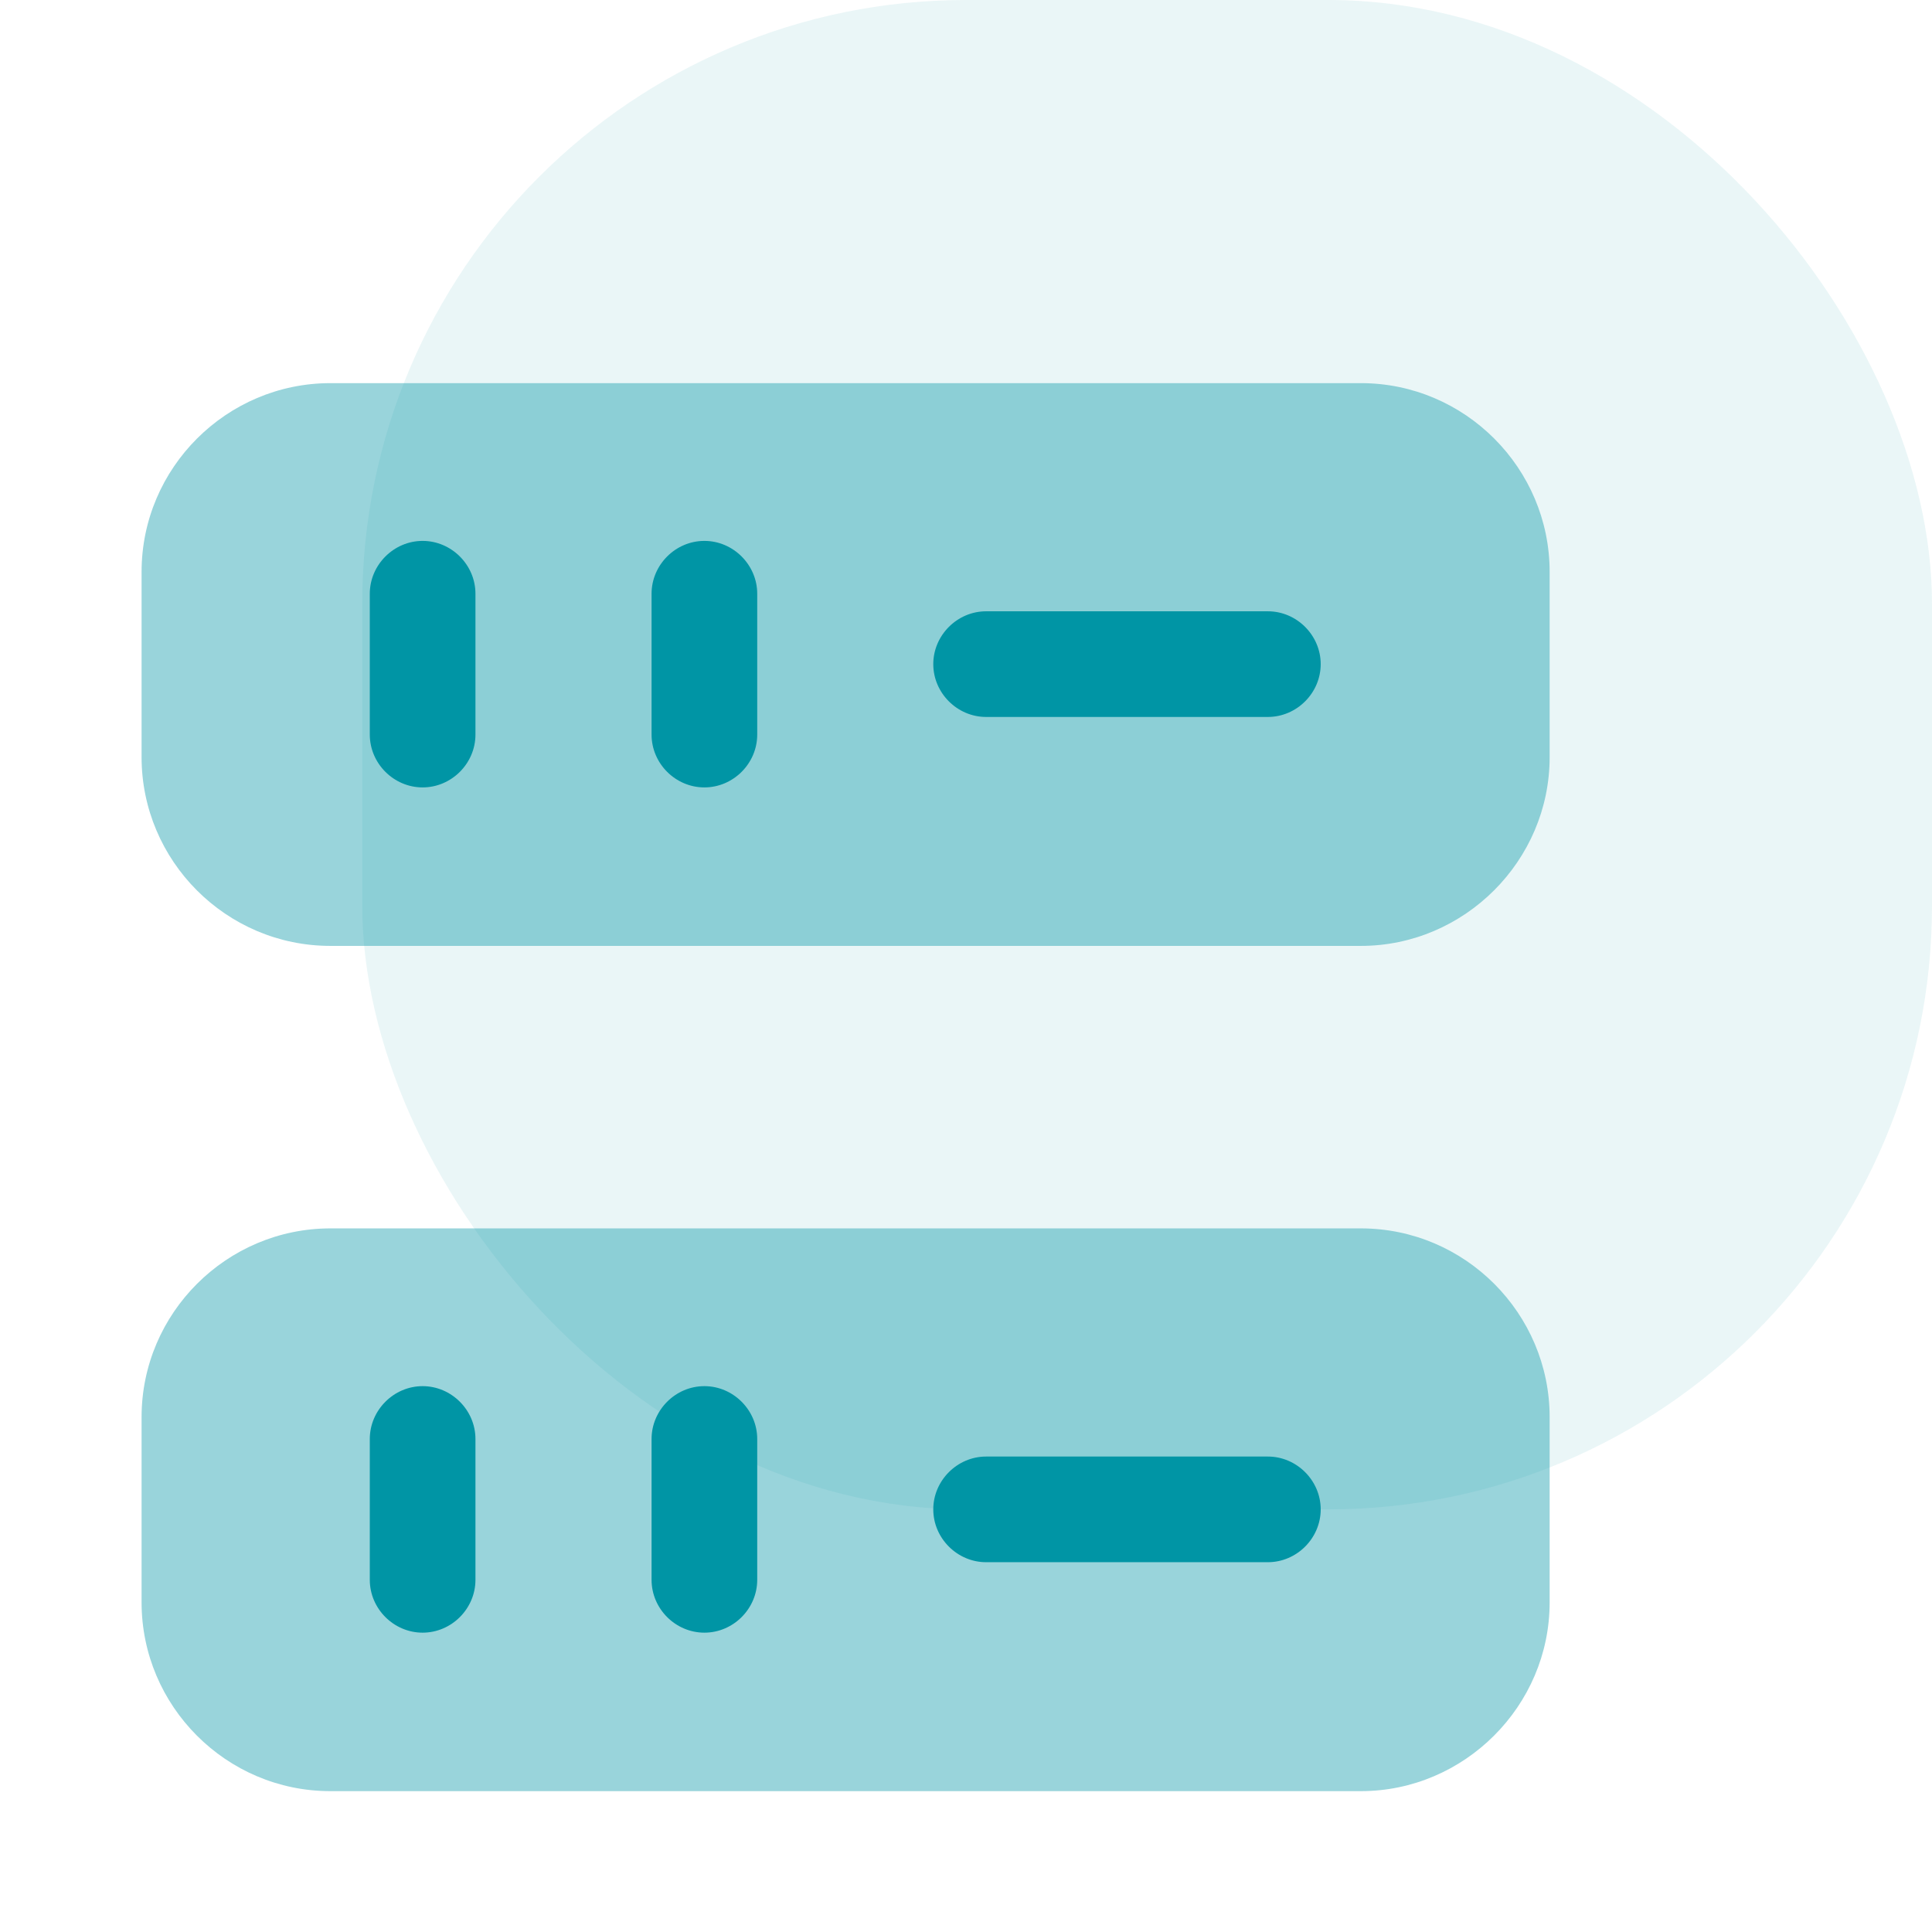
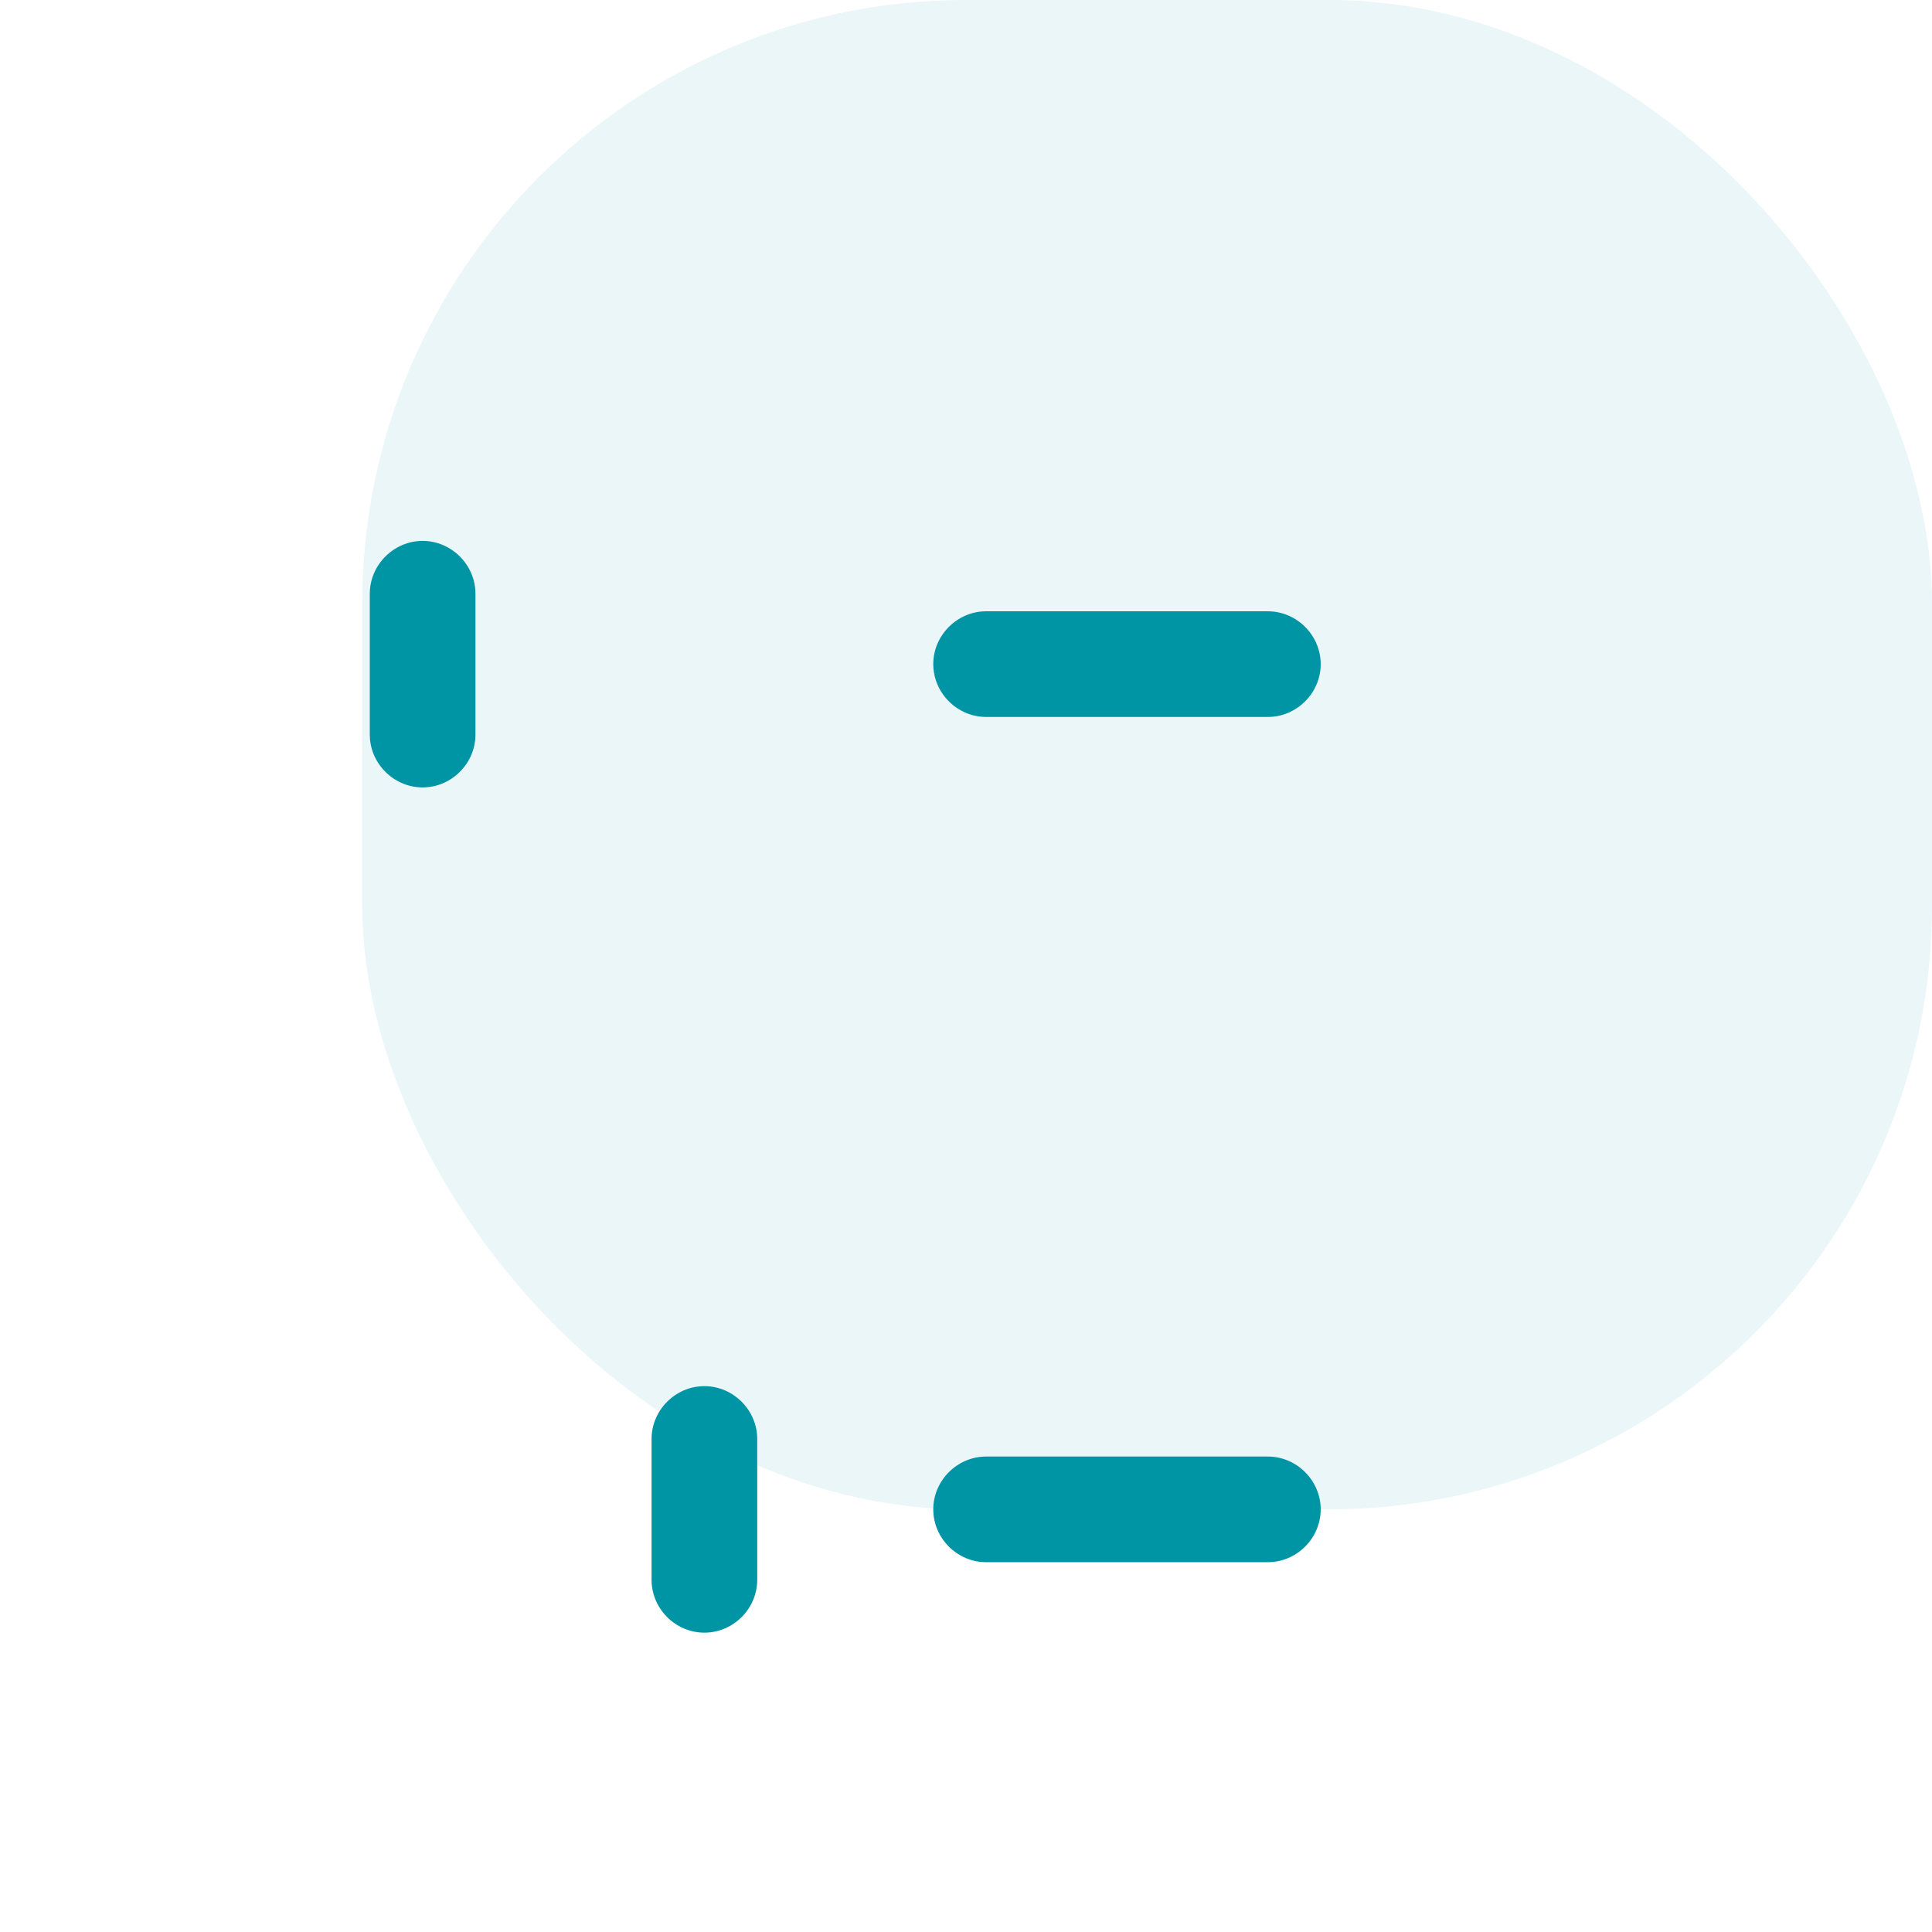
<svg xmlns="http://www.w3.org/2000/svg" width="32" height="32" viewBox="0 0 32 32" fill="none">
  <rect opacity="0.2" x="6" width="26" height="25" rx="10" fill="#99D5DB" />
-   <path opacity="0.4" d="M22.54 15.667H5.472C3.745 15.667 2.345 14.256 2.345 12.541V9.472C2.345 7.746 3.757 6.346 5.472 6.346H22.54C24.267 6.346 25.667 7.757 25.667 9.472V12.541C25.667 14.256 24.255 15.667 22.54 15.667Z" fill="#0095A5" />
-   <path opacity="0.4" d="M22.54 29.667H5.472C3.745 29.667 2.345 28.256 2.345 26.541V23.472C2.345 21.746 3.757 20.346 5.472 20.346H22.54C24.267 20.346 25.667 21.757 25.667 23.472V26.541C25.667 28.256 24.255 29.667 22.54 29.667Z" fill="#0095A5" />
  <path d="M7 13.042C6.522 13.042 6.125 12.646 6.125 12.167V9.834C6.125 9.356 6.522 8.959 7 8.959C7.478 8.959 7.875 9.356 7.875 9.834V12.167C7.875 12.646 7.478 13.042 7 13.042Z" fill="#0095A5" />
-   <path d="M11.667 13.042C11.188 13.042 10.792 12.646 10.792 12.167V9.834C10.792 9.356 11.188 8.959 11.667 8.959C12.145 8.959 12.542 9.356 12.542 9.834V12.167C12.542 12.646 12.145 13.042 11.667 13.042Z" fill="#0095A5" />
-   <path d="M7 27.042C6.522 27.042 6.125 26.646 6.125 26.167V23.834C6.125 23.356 6.522 22.959 7 22.959C7.478 22.959 7.875 23.356 7.875 23.834V26.167C7.875 26.646 7.478 27.042 7 27.042Z" fill="#0095A5" />
-   <path d="M11.667 27.042C11.188 27.042 10.792 26.646 10.792 26.167V23.834C10.792 23.356 11.188 22.959 11.667 22.959C12.145 22.959 12.542 23.356 12.542 23.834V26.167C12.542 26.646 12.145 27.042 11.667 27.042Z" fill="#0095A5" />
+   <path d="M11.667 27.042C11.188 27.042 10.792 26.646 10.792 26.167V23.834C10.792 23.356 11.188 22.959 11.667 22.959C12.145 22.959 12.542 23.356 12.542 23.834V26.167C12.542 26.646 12.145 27.042 11.667 27.042" fill="#0095A5" />
  <path d="M21 11.875H16.333C15.855 11.875 15.458 11.478 15.458 11C15.458 10.522 15.855 10.125 16.333 10.125H21C21.478 10.125 21.875 10.522 21.875 11C21.875 11.478 21.478 11.875 21 11.875Z" fill="#0095A5" />
  <path d="M21 25.875H16.333C15.855 25.875 15.458 25.478 15.458 25C15.458 24.522 15.855 24.125 16.333 24.125H21C21.478 24.125 21.875 24.522 21.875 25C21.875 25.478 21.478 25.875 21 25.875Z" fill="#0095A5" />
</svg>